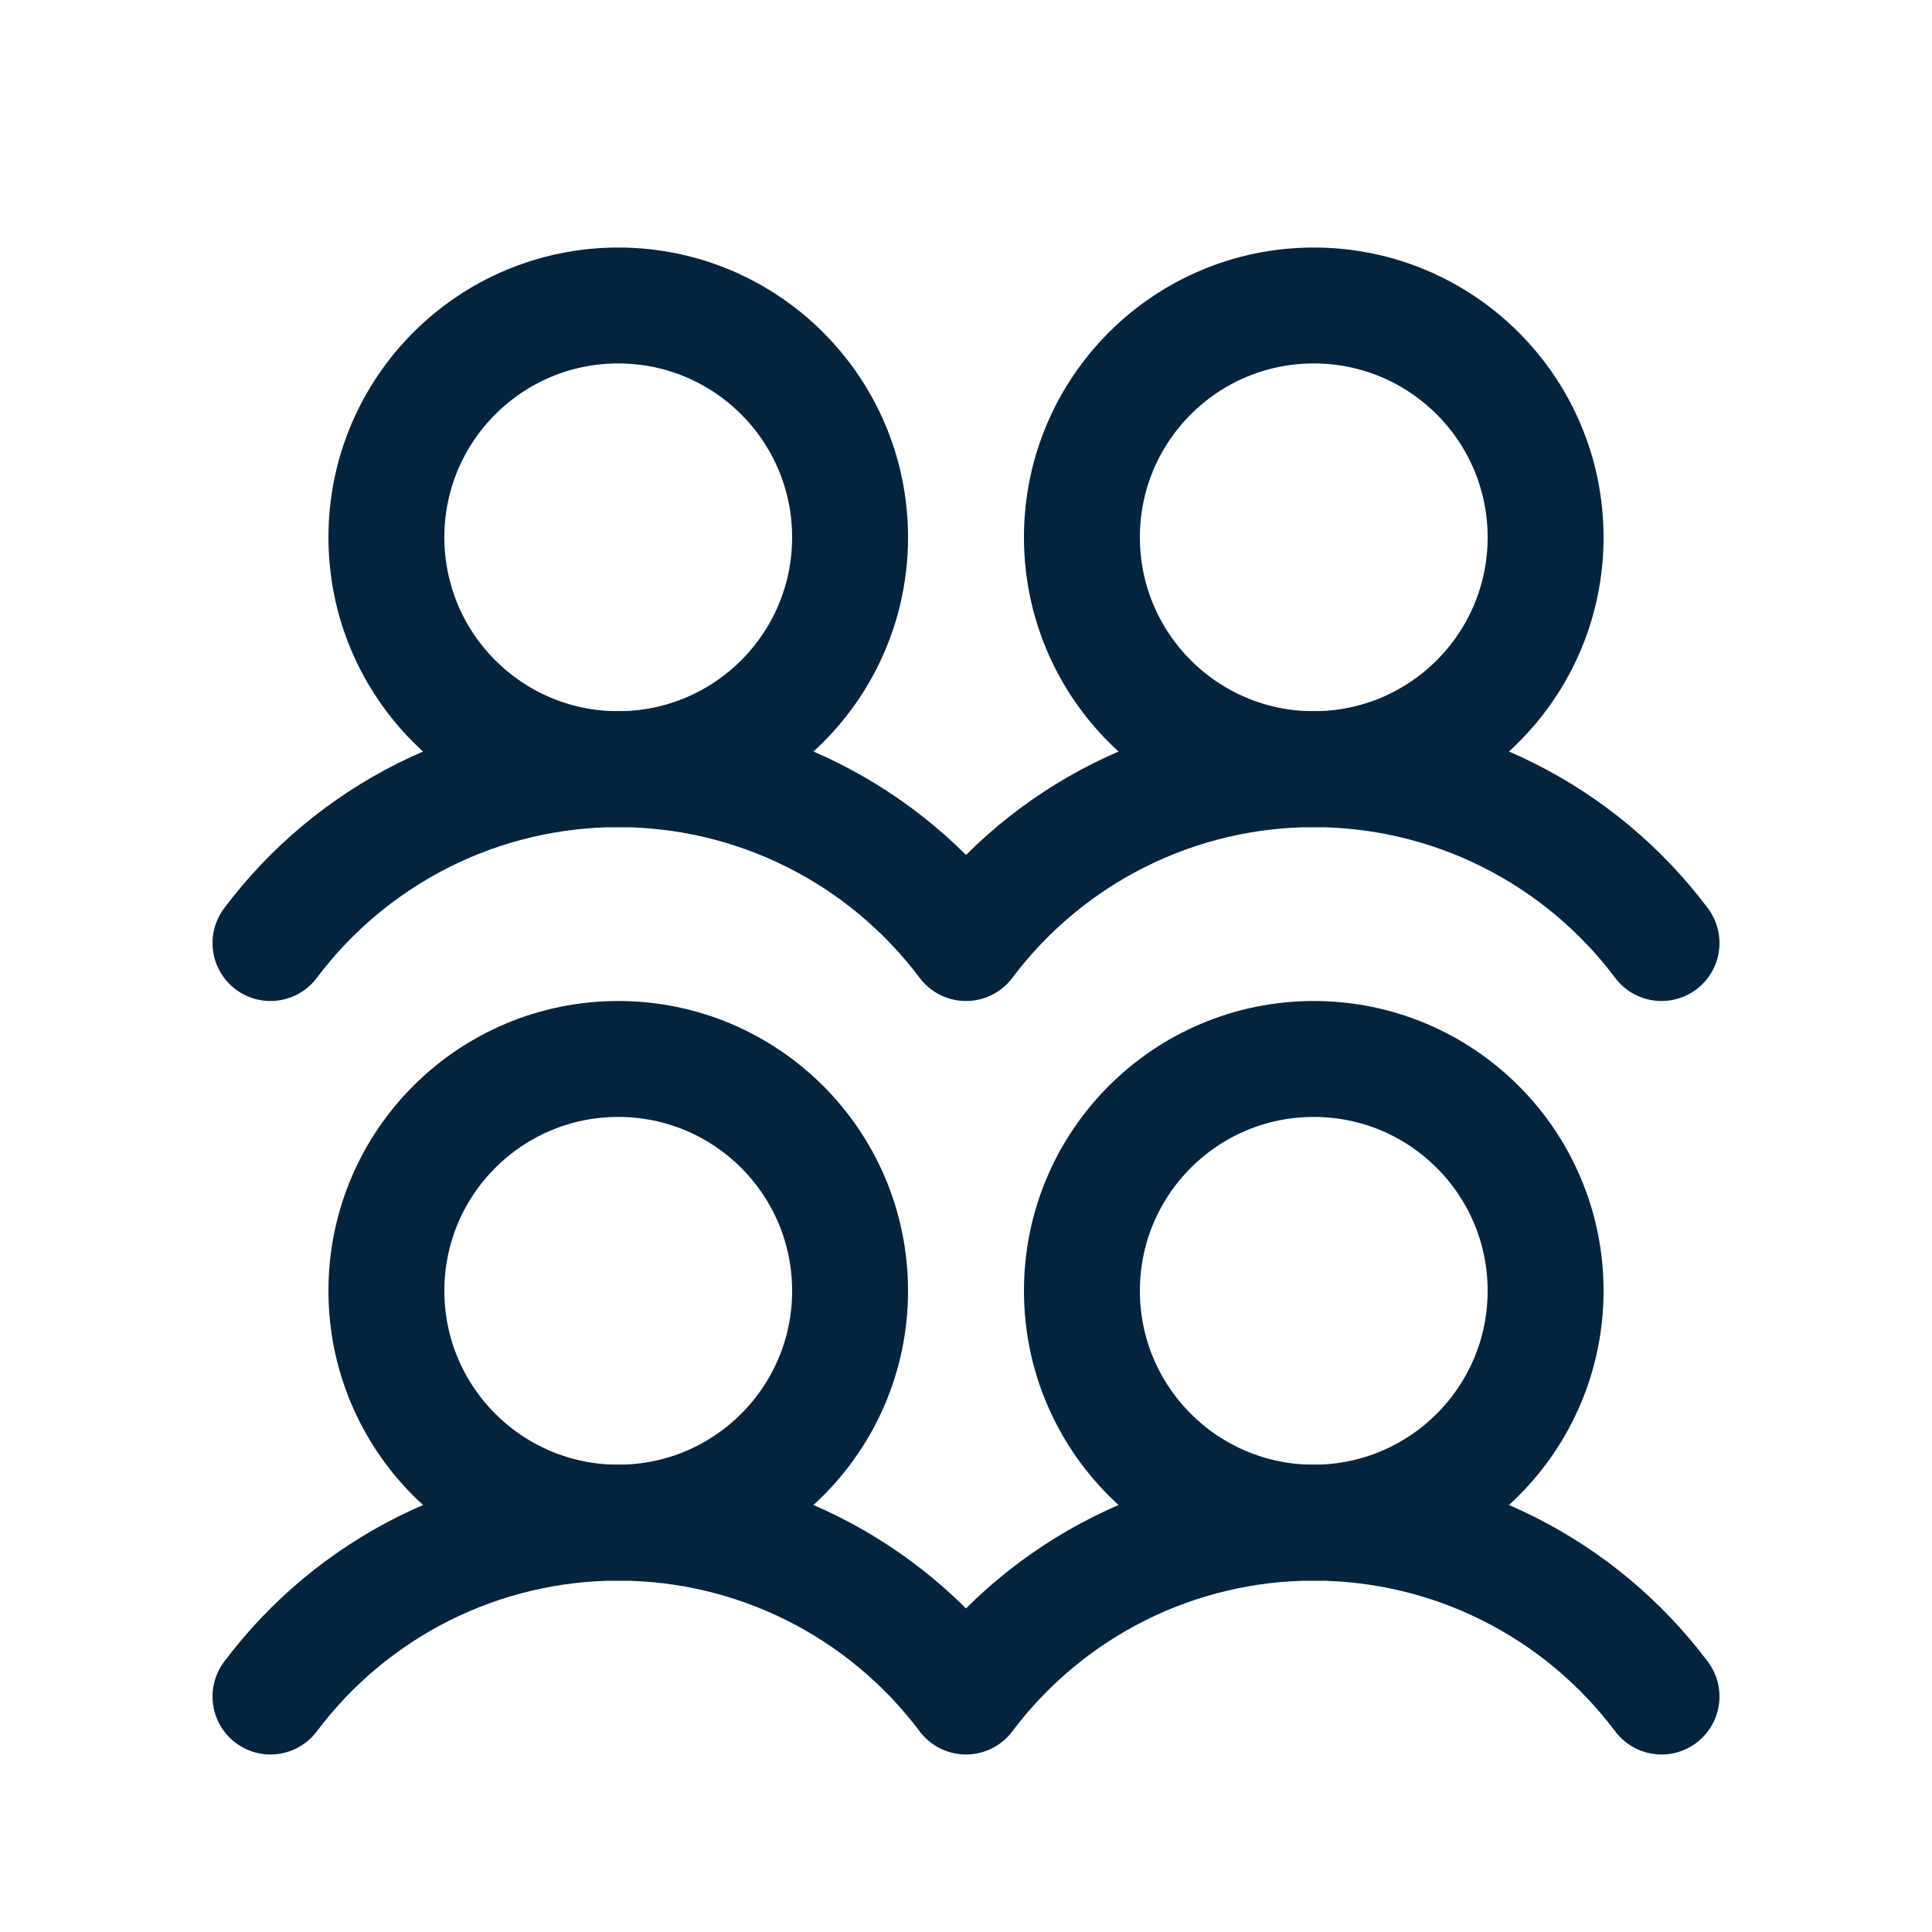
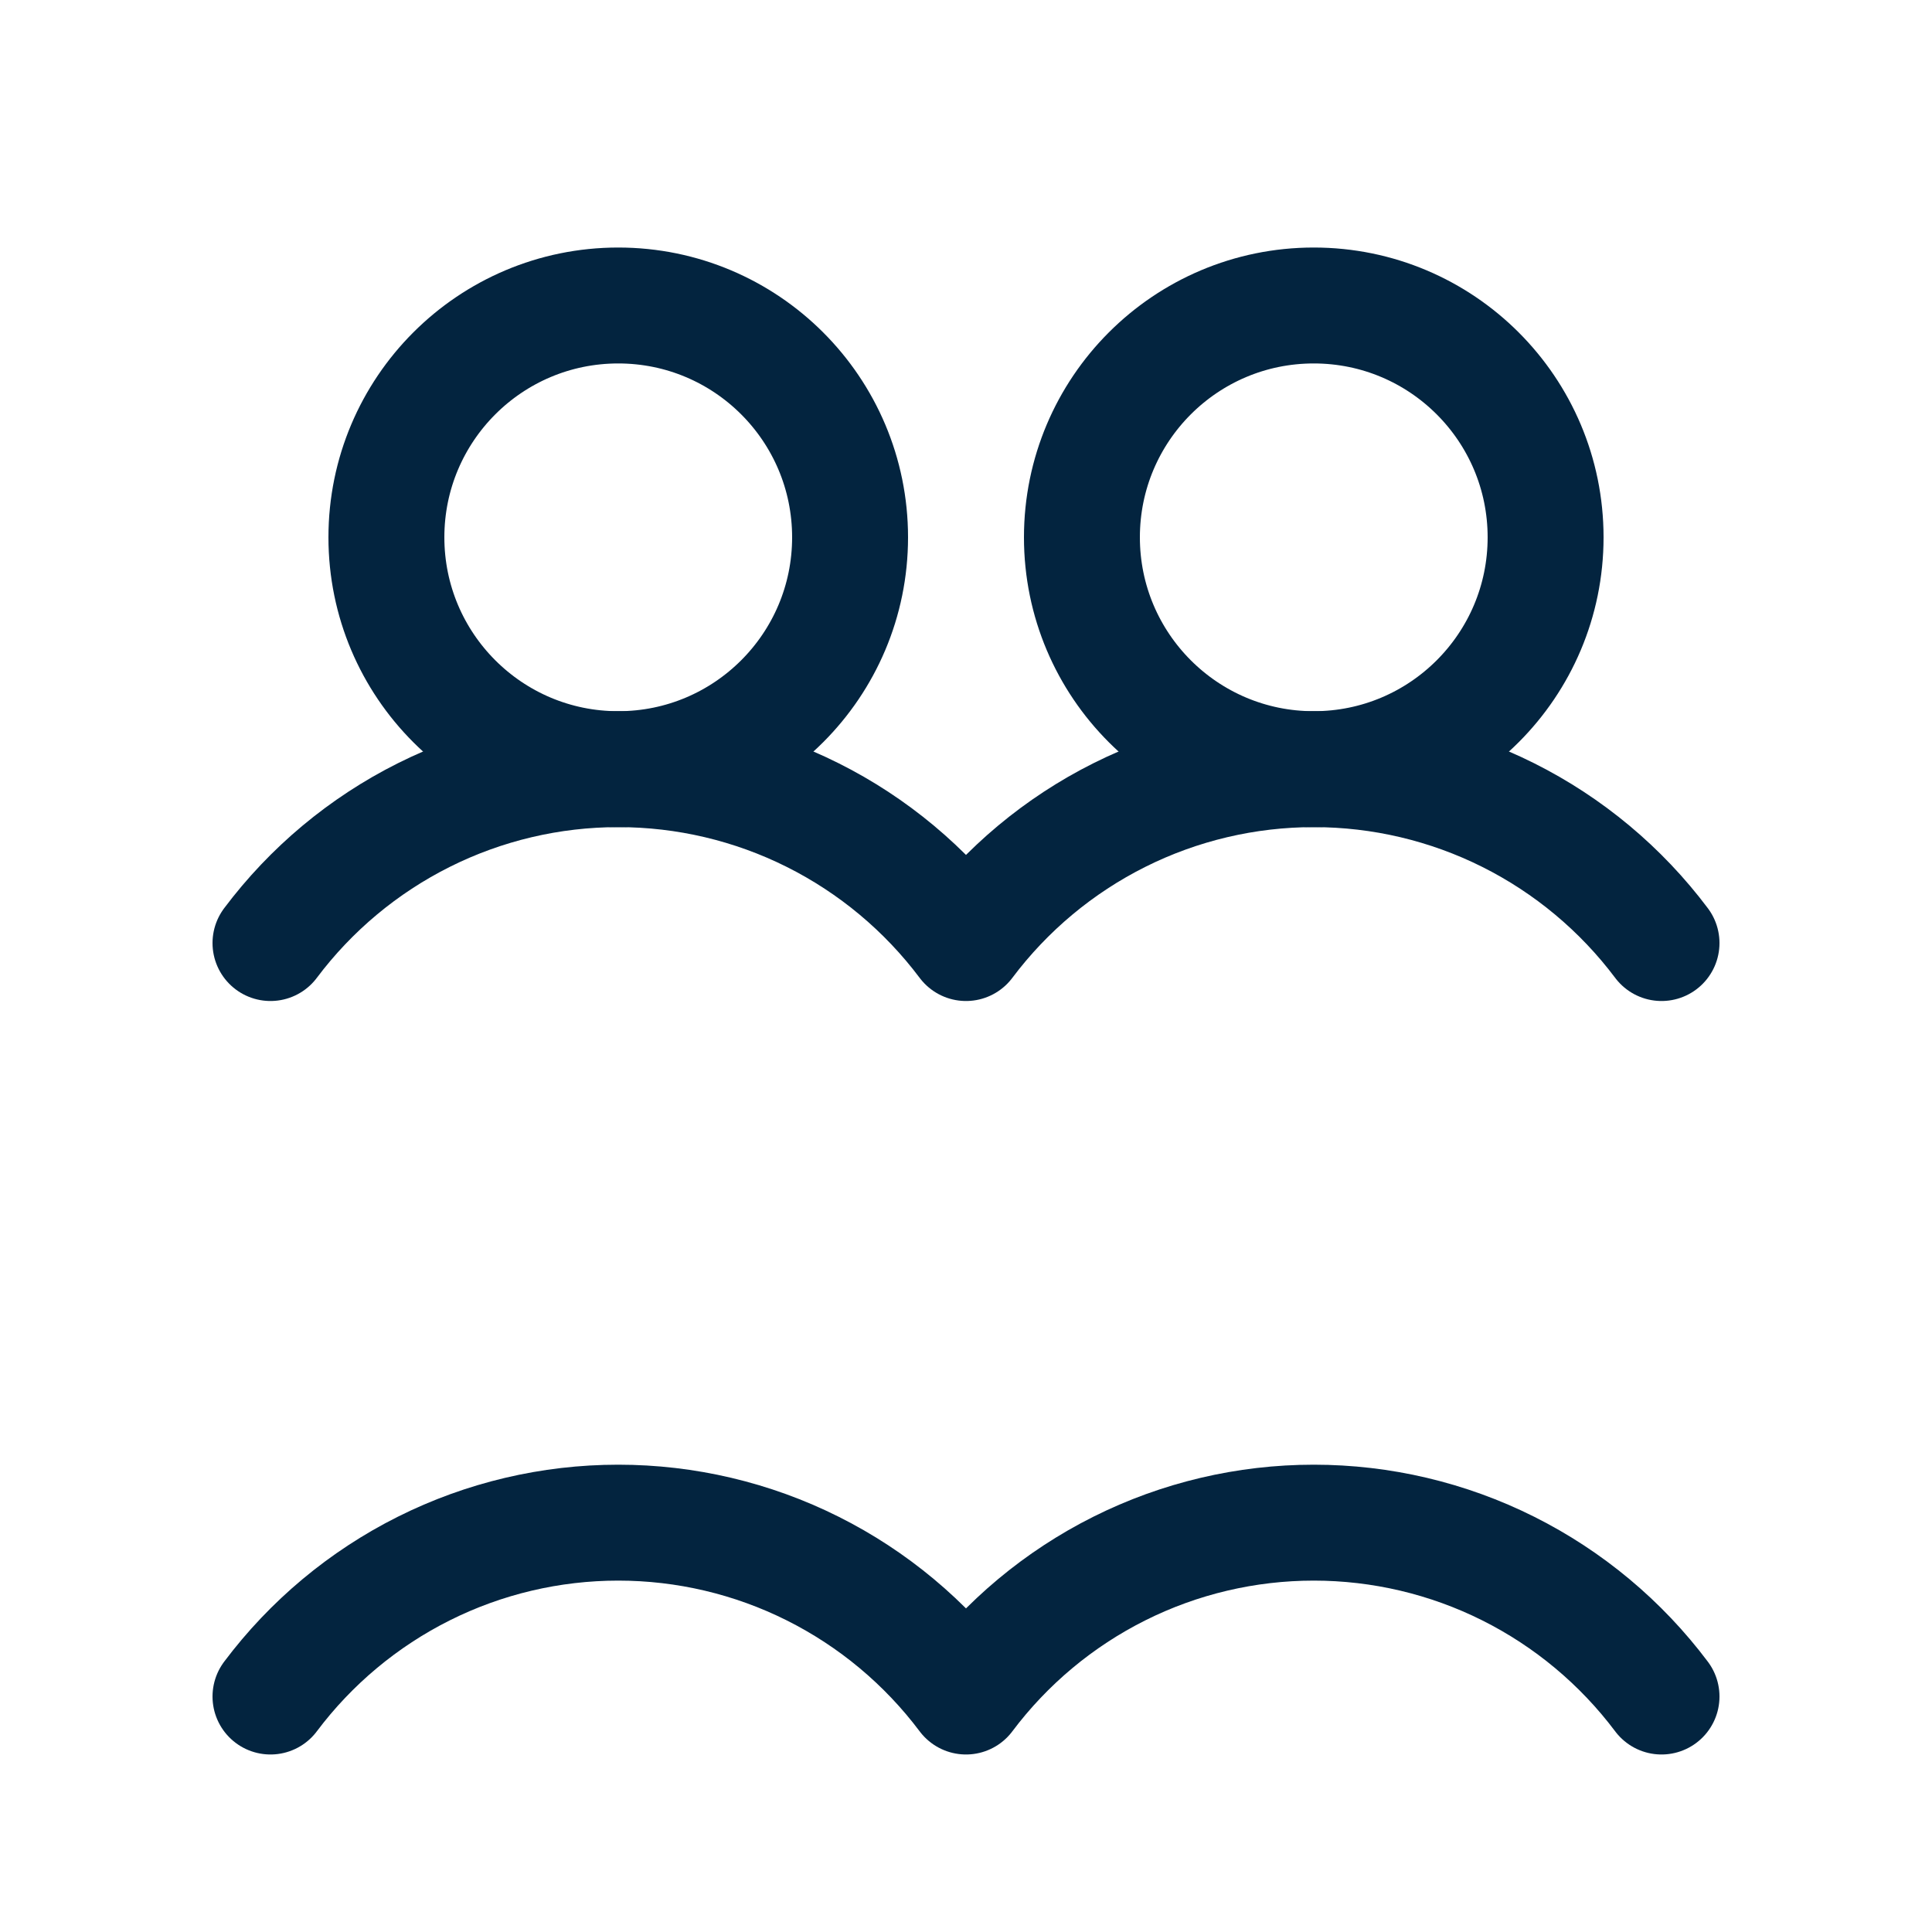
<svg xmlns="http://www.w3.org/2000/svg" width="25" height="25" viewBox="0 0 25 25" fill="none">
  <g clip-path="url(#clip0_3425_17703)">
-     <path d="M8 19.703C9.657 19.703 11 18.36 11 16.703C11 15.046 9.657 13.703 8 13.703C6.343 13.703 5 15.046 5 16.703C5 18.36 6.343 19.703 8 19.703Z" stroke="#03243F" stroke-width="1.5" stroke-linecap="round" stroke-linejoin="round" />
    <path d="M8 9.953C9.657 9.953 11 8.61 11 6.953C11 5.296 9.657 3.953 8 3.953C6.343 3.953 5 5.296 5 6.953C5 8.61 6.343 9.953 8 9.953Z" stroke="#03243F" stroke-width="1.5" stroke-linecap="round" stroke-linejoin="round" />
-     <path d="M17 19.703C18.657 19.703 20 18.36 20 16.703C20 15.046 18.657 13.703 17 13.703C15.343 13.703 14 15.046 14 16.703C14 18.36 15.343 19.703 17 19.703Z" stroke="#03243F" stroke-width="1.5" stroke-linecap="round" stroke-linejoin="round" />
    <path d="M3.5 21.953C4.024 21.255 4.703 20.688 5.484 20.297C6.265 19.906 7.127 19.703 8 19.703C8.873 19.703 9.735 19.906 10.516 20.297C11.297 20.688 11.976 21.255 12.5 21.953C13.024 21.255 13.703 20.688 14.484 20.297C15.265 19.906 16.127 19.703 17 19.703C17.873 19.703 18.735 19.906 19.516 20.297C20.297 20.688 20.976 21.255 21.5 21.953" stroke="#03243F" stroke-width="1.5" stroke-linecap="round" stroke-linejoin="round" />
    <path d="M17 9.953C18.657 9.953 20 8.61 20 6.953C20 5.296 18.657 3.953 17 3.953C15.343 3.953 14 5.296 14 6.953C14 8.61 15.343 9.953 17 9.953Z" stroke="#03243F" stroke-width="1.5" stroke-linecap="round" stroke-linejoin="round" />
    <path d="M3.5 12.203C4.024 11.505 4.703 10.938 5.484 10.547C6.265 10.156 7.127 9.953 8 9.953C8.873 9.953 9.735 10.156 10.516 10.547C11.297 10.938 11.976 11.505 12.5 12.203C13.024 11.505 13.703 10.938 14.484 10.547C15.265 10.156 16.127 9.953 17 9.953C17.873 9.953 18.735 10.156 19.516 10.547C20.297 10.938 20.976 11.505 21.5 12.203" stroke="#03243F" stroke-width="1.5" stroke-linecap="round" stroke-linejoin="round" />
  </g>
  <defs>
    <clipPath id="clip0_3425_17703">
      <rect width="24" height="24" fill="white" transform="translate(0.5 0.953)" />
    </clipPath>
  </defs>
</svg>